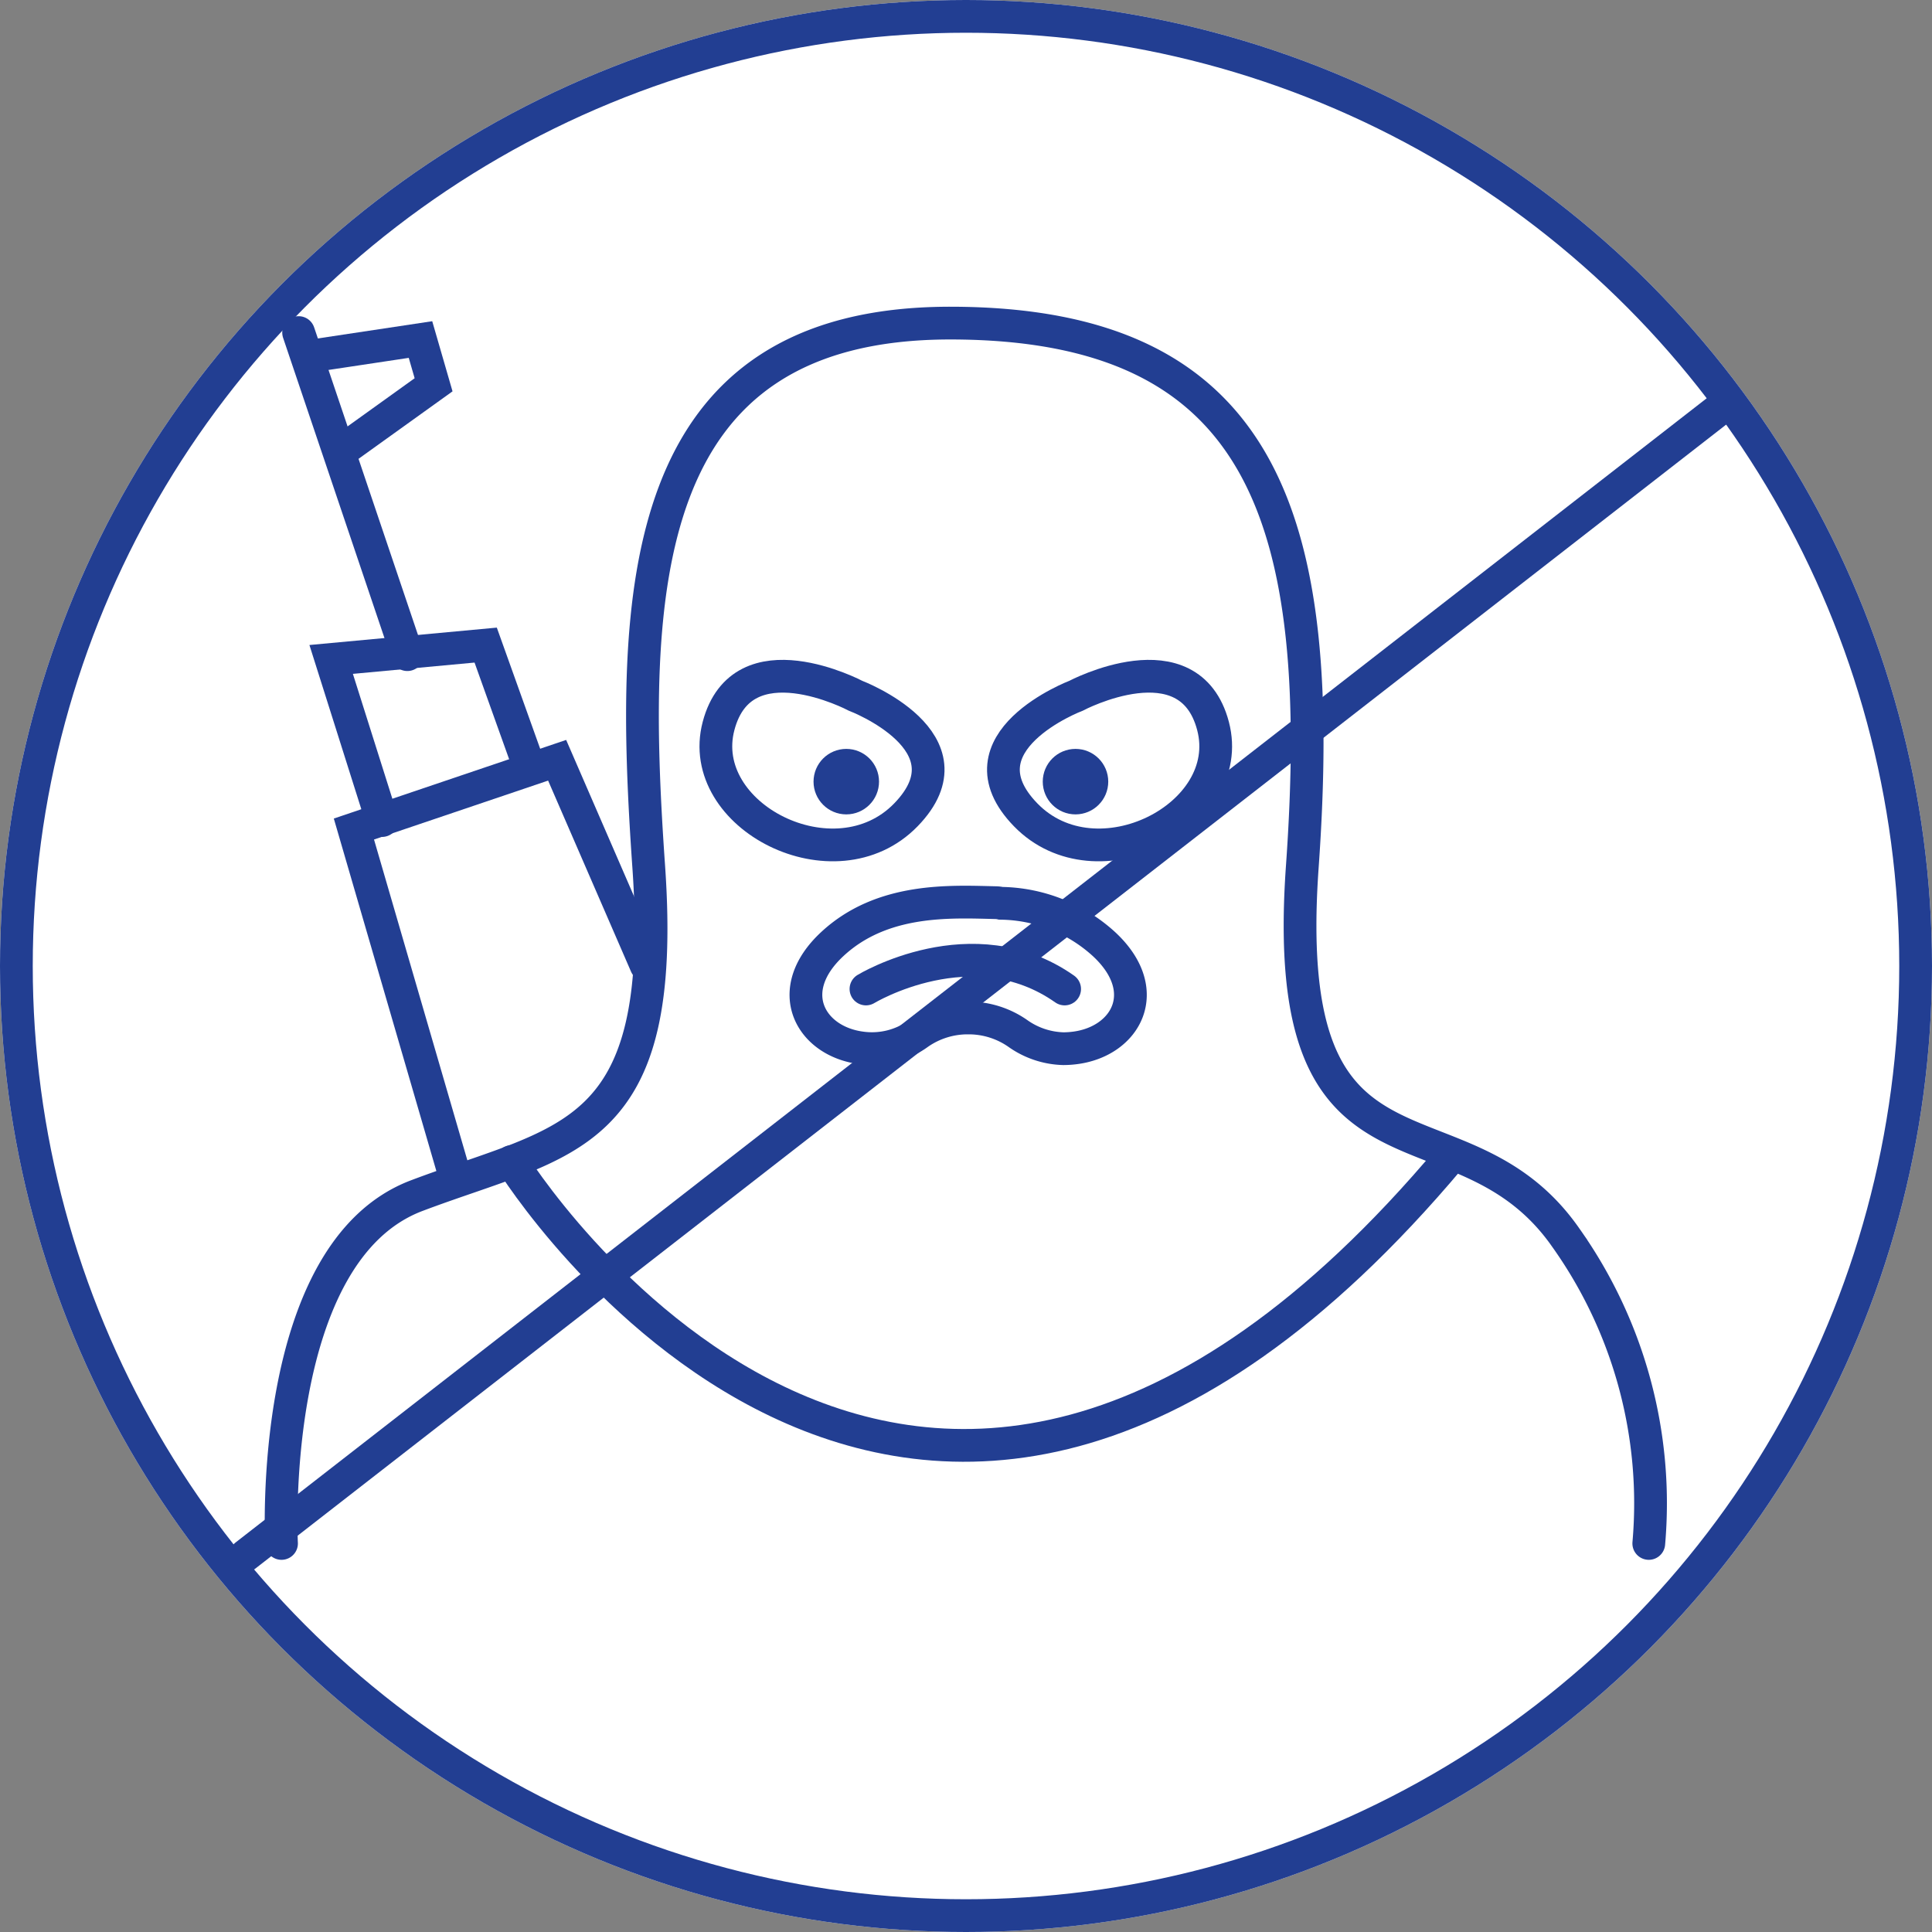
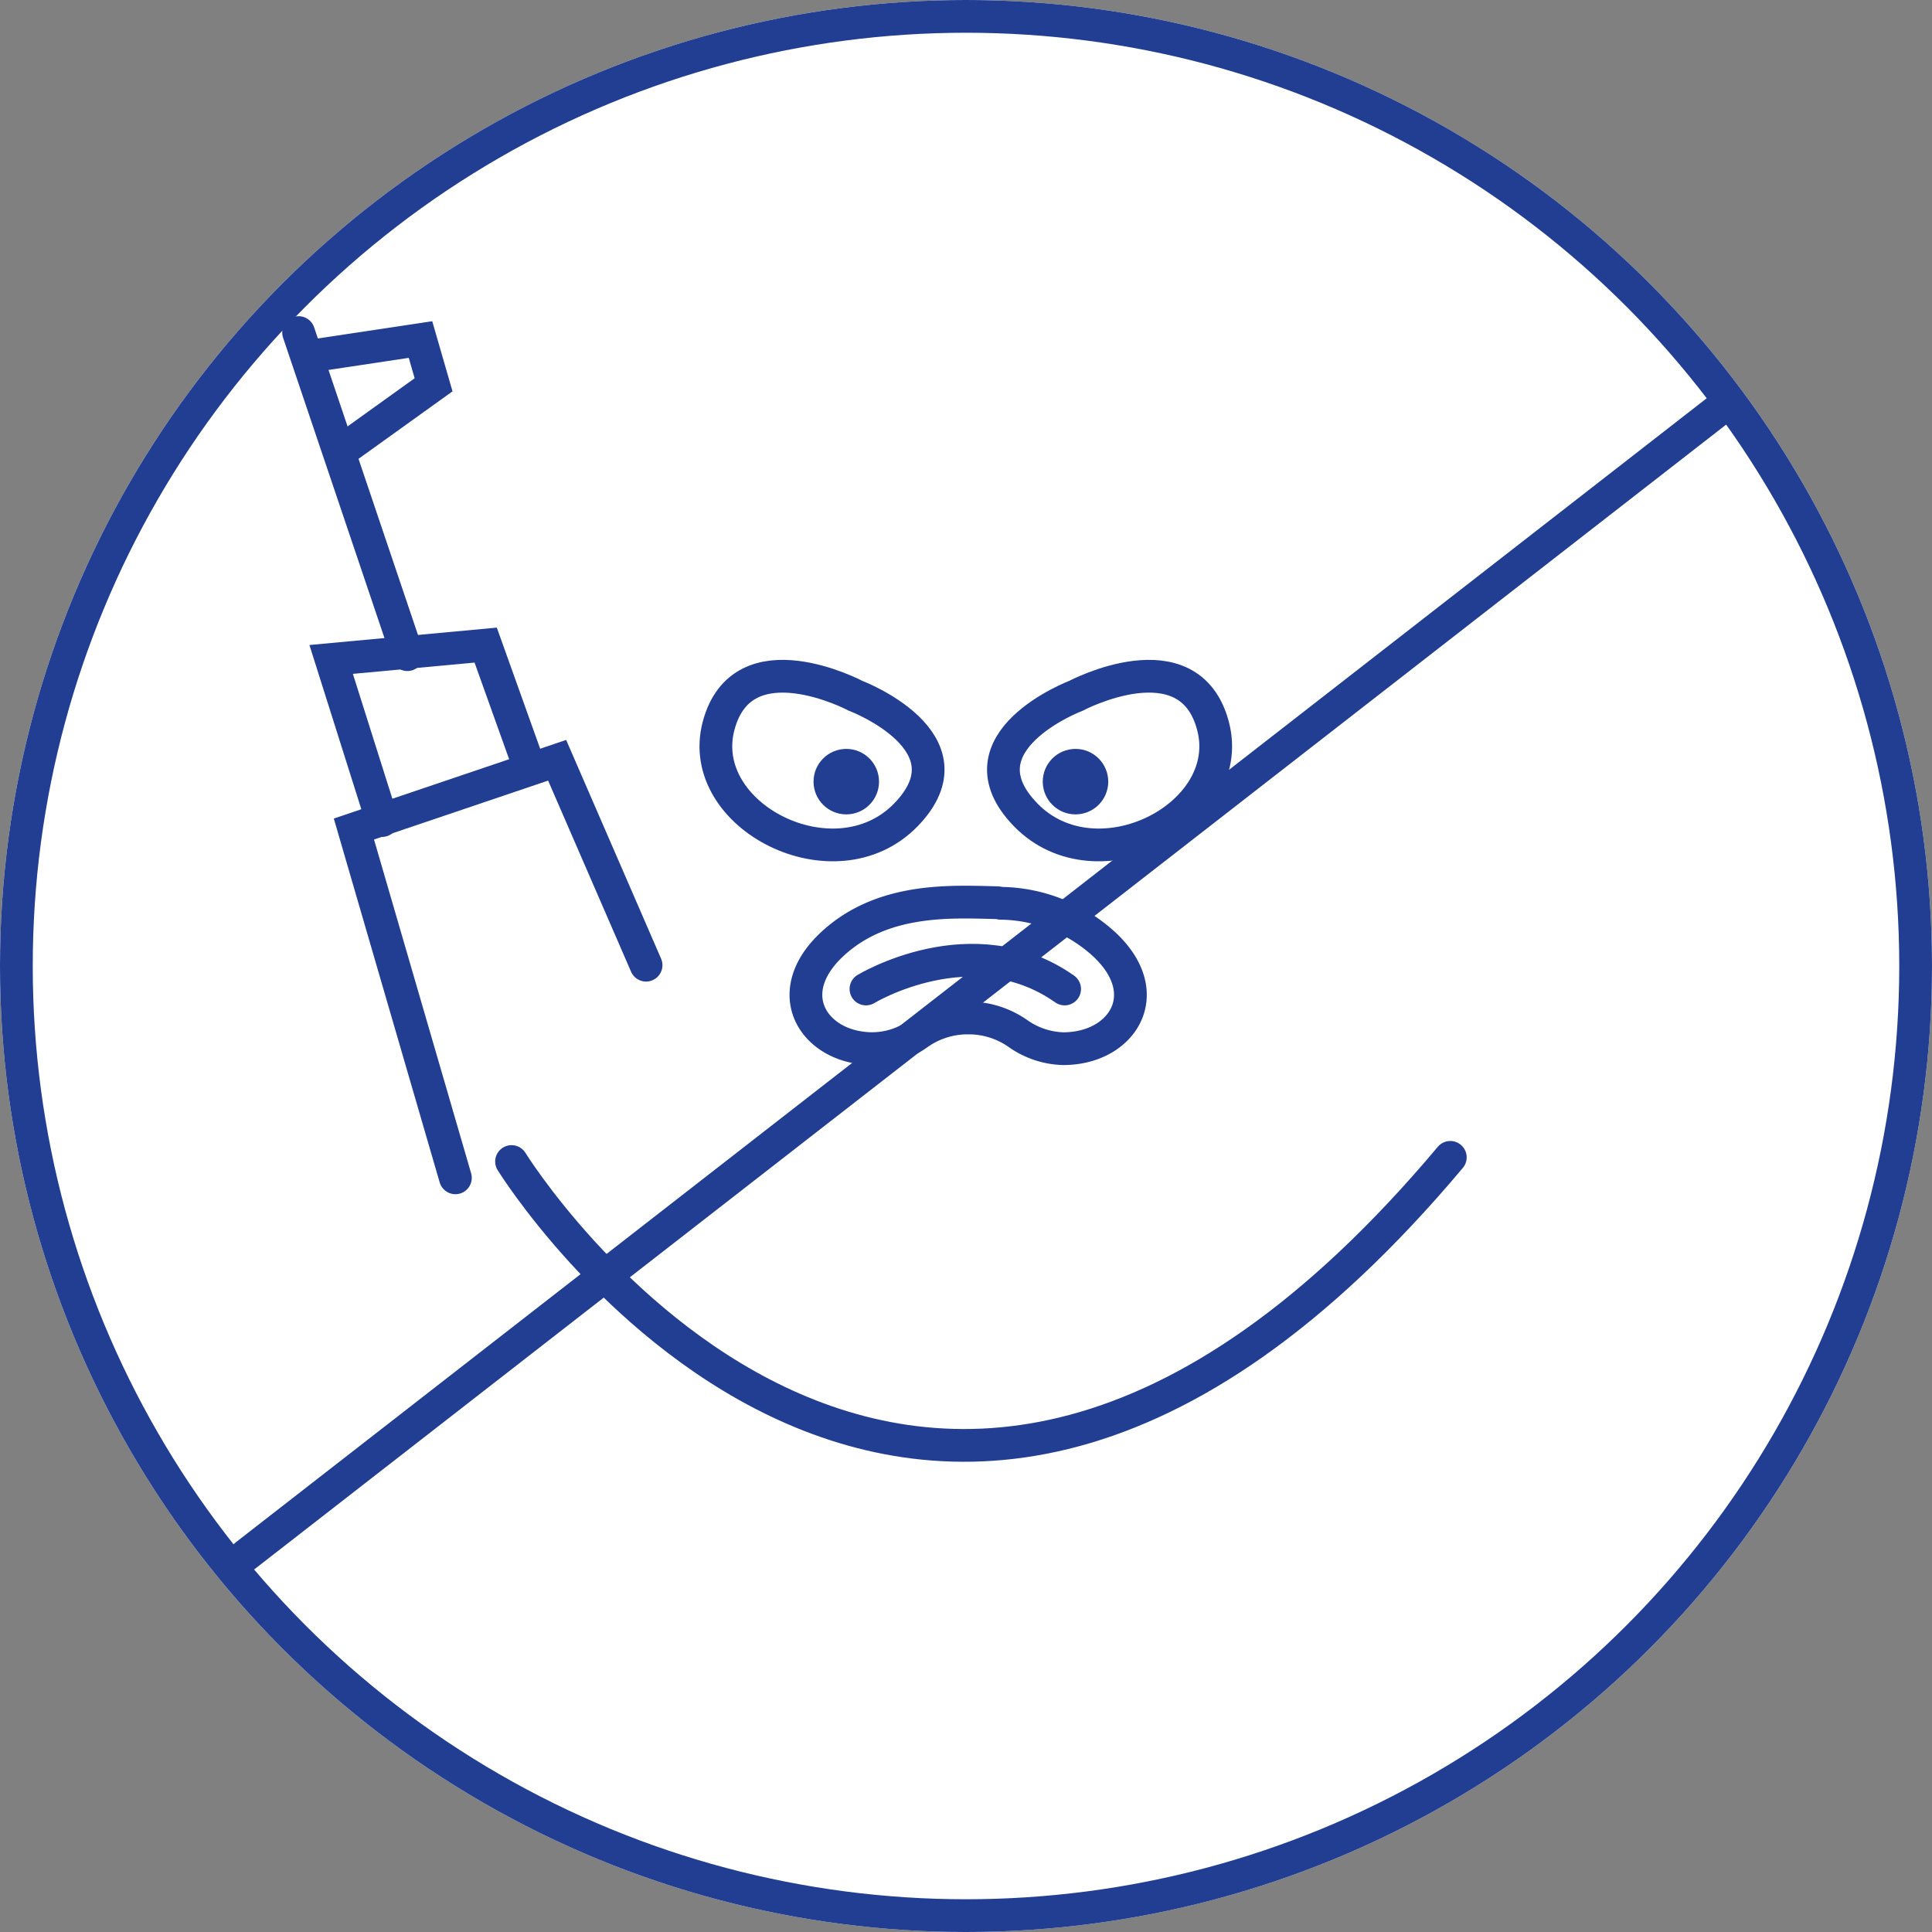
<svg xmlns="http://www.w3.org/2000/svg" width="59" height="59" viewBox="0 0 59 59">
  <rect x="0" y="0" width="59" height="59" fill="#808080" stroke="none" />
  <g id="Сгруппировать_10" data-name="Сгруппировать 10" transform="translate(-510 -108)">
    <g id="Эллипс_6" data-name="Эллипс 6" transform="translate(510 108)" fill="#fff" stroke="#223e92" stroke-width="1">
      <circle cx="29.5" cy="29.5" r="29.5" stroke="none" />
      <circle cx="29.5" cy="29.5" r="29" fill="none" />
    </g>
    <g id="Сгруппировать_9" data-name="Сгруппировать 9" transform="translate(-206.156 56.87)">
      <g id="Сгруппировать_7" data-name="Сгруппировать 7" transform="translate(725.274 61.285)">
        <path id="Контур_7" data-name="Контур 7" d="M900.281,146.324s3.458-1.83,4.183.924-3.557,4.942-5.722,2.713S900.281,146.324,900.281,146.324Z" transform="translate(-876.538 -135.232)" fill="none" stroke="#223e92" stroke-linecap="round" stroke-width="1" />
        <path id="Контур_8" data-name="Контур 8" d="M902.328,146.324s-3.458-1.83-4.183.924,3.557,4.942,5.722,2.713S902.328,146.324,902.328,146.324Z" transform="translate(-885.32 -135.232)" fill="none" stroke="#223e92" stroke-linecap="round" stroke-width="1" />
        <g id="Эллипс_4" data-name="Эллипс 4" transform="translate(15.726 12.715)" fill="#fff" stroke="#223e92" stroke-linecap="round" stroke-width="1">
-           <circle cx="1" cy="1" r="1" stroke="none" />
          <circle cx="1" cy="1" r="0.5" fill="none" />
        </g>
        <g id="Эллипс_5" data-name="Эллипс 5" transform="translate(22.726 12.715)" fill="#fff" stroke="#223e92" stroke-linecap="round" stroke-width="1">
          <circle cx="1" cy="1" r="1" stroke="none" />
          <circle cx="1" cy="1" r="0.5" fill="none" />
        </g>
        <path id="Объединение_3" data-name="Объединение 3" d="M6.466,4.036A2.62,2.62,0,0,0,4.98,3.567h-.05a2.62,2.62,0,0,0-1.487.469,2.412,2.412,0,0,1-1.754.445C.136,4.28-.729,2.74.8,1.315S4.42.014,5.8.046a.719.719,0,0,1,.152.019,4.761,4.761,0,0,1,3.154,1.25c1.532,1.425.667,2.966-.886,3.166a2.788,2.788,0,0,1-.357.024A2.514,2.514,0,0,1,6.466,4.036Z" transform="translate(15.494 17.365)" fill="none" stroke="#223e92" stroke-linecap="round" stroke-width="1" />
        <path id="Контур_11" data-name="Контур 11" d="M865.08,214.761s3.257-1.976,6.067,0" transform="translate(-847.753 -194.714)" fill="none" stroke="#223e92" stroke-linecap="round" stroke-width="1" />
        <path id="Контур_12" data-name="Контур 12" d="M780.035,261.308s12.11,19.59,28.668-.127" transform="translate(-773.531 -235.992)" fill="none" stroke="#223e92" stroke-linecap="round" stroke-width="1" />
        <path id="Контур_13" data-name="Контур 13" d="M745.306,178.652,742.207,168l6.206-2.1,2.716,6.258" transform="translate(-740.517 -152.838)" fill="none" stroke="#223e92" stroke-linecap="round" stroke-width="1" />
        <path id="Контур_14" data-name="Контур 14" d="M738.305,143.615l-1.555-4.92,4.719-.438,1.327,3.708" transform="translate(-735.755 -128.712)" fill="none" stroke="#223e92" stroke-linecap="round" stroke-width="1" />
        <path id="Контур_15" data-name="Контур 15" d="M724.255,73.1l-3.321-9.836" transform="translate(-720.933 -63.263)" fill="none" stroke="#223e92" stroke-linecap="round" stroke-width="1" />
        <path id="Контур_16" data-name="Контур 16" d="M723.163,65.461l3.439-.518.4,1.382-2.868,2.059" transform="translate(-722.879 -64.729)" fill="none" stroke="#223e92" stroke-linecap="round" stroke-width="1" />
      </g>
-       <path id="Контур_19" data-name="Контур 19" d="M724.753,98.264s-.458-8.889,4.131-10.622,7.669-1.654,7.083-10.045-.4-16.608,9.219-16.6,11.489,6.034,10.74,16.6,4.813,6.675,8.054,11.339a14.006,14.006,0,0,1,2.527,9.328" transform="translate(0)" fill="none" stroke="#223e92" stroke-linecap="round" stroke-width="1" />
    </g>
    <line id="Линия_3" data-name="Линия 3" y1="35" x2="45" transform="translate(517.5 120.5)" fill="none" stroke="#223e92" stroke-linecap="round" stroke-width="1" />
  </g>
</svg>